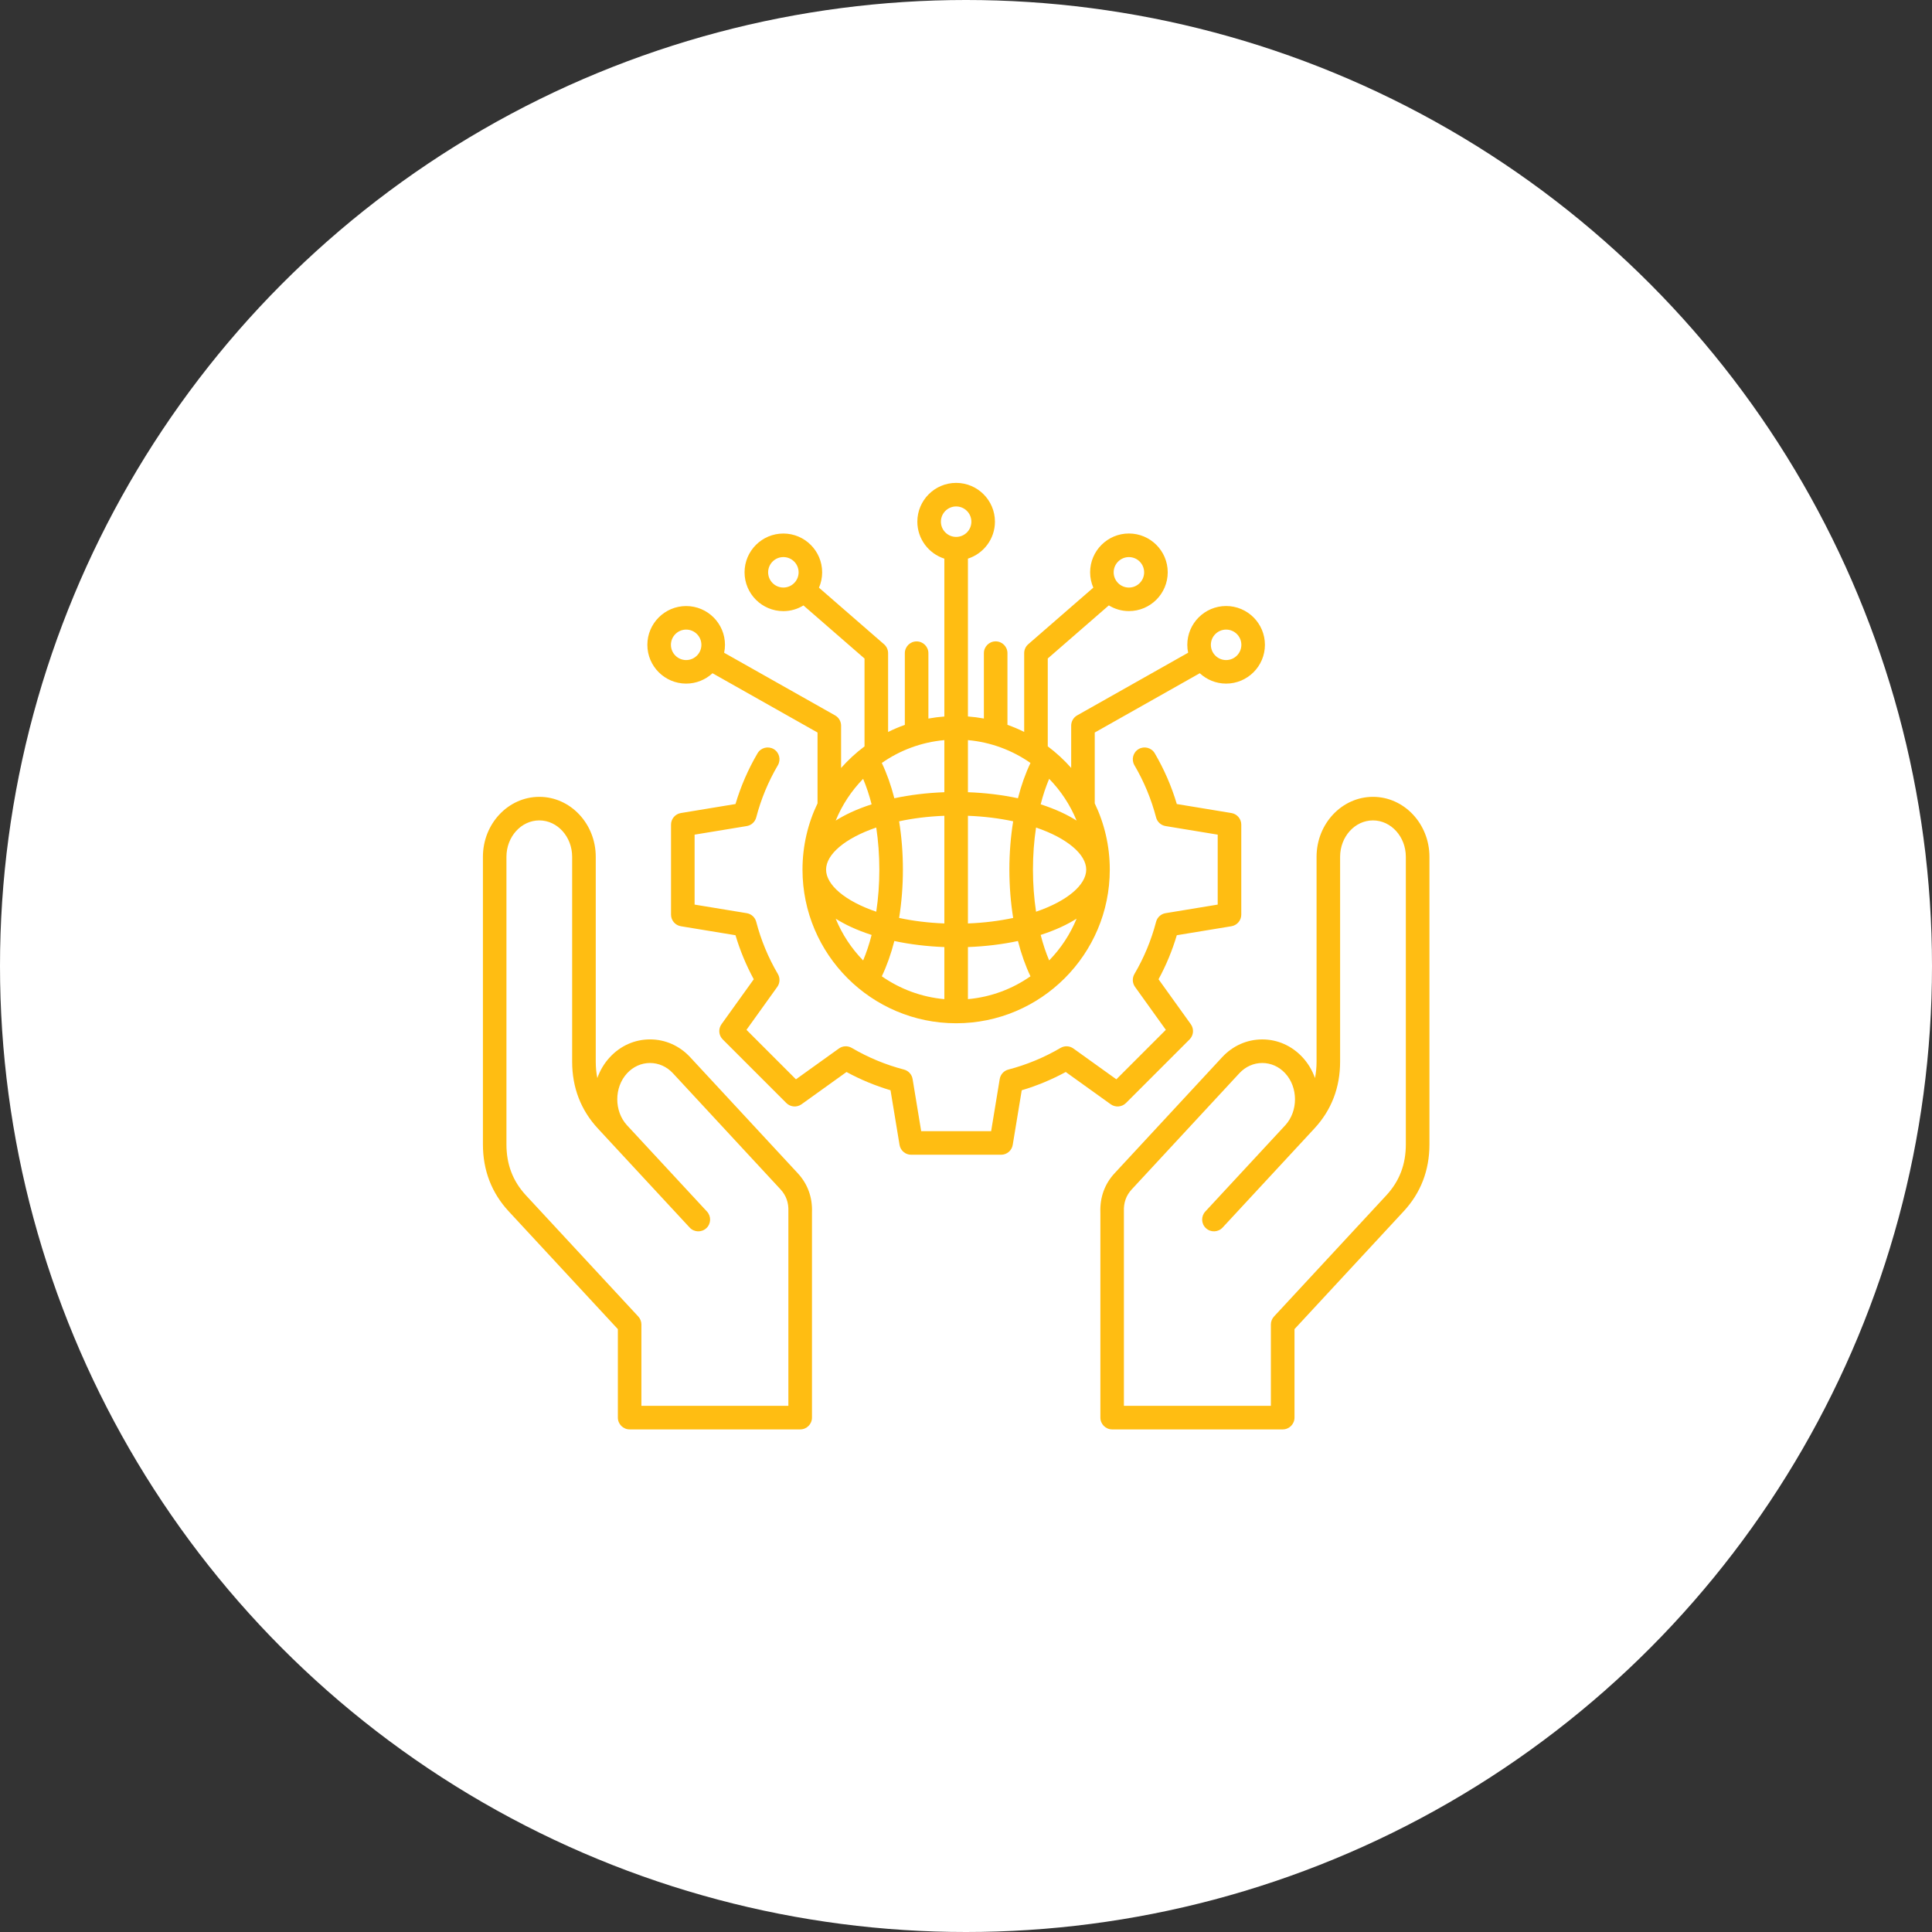
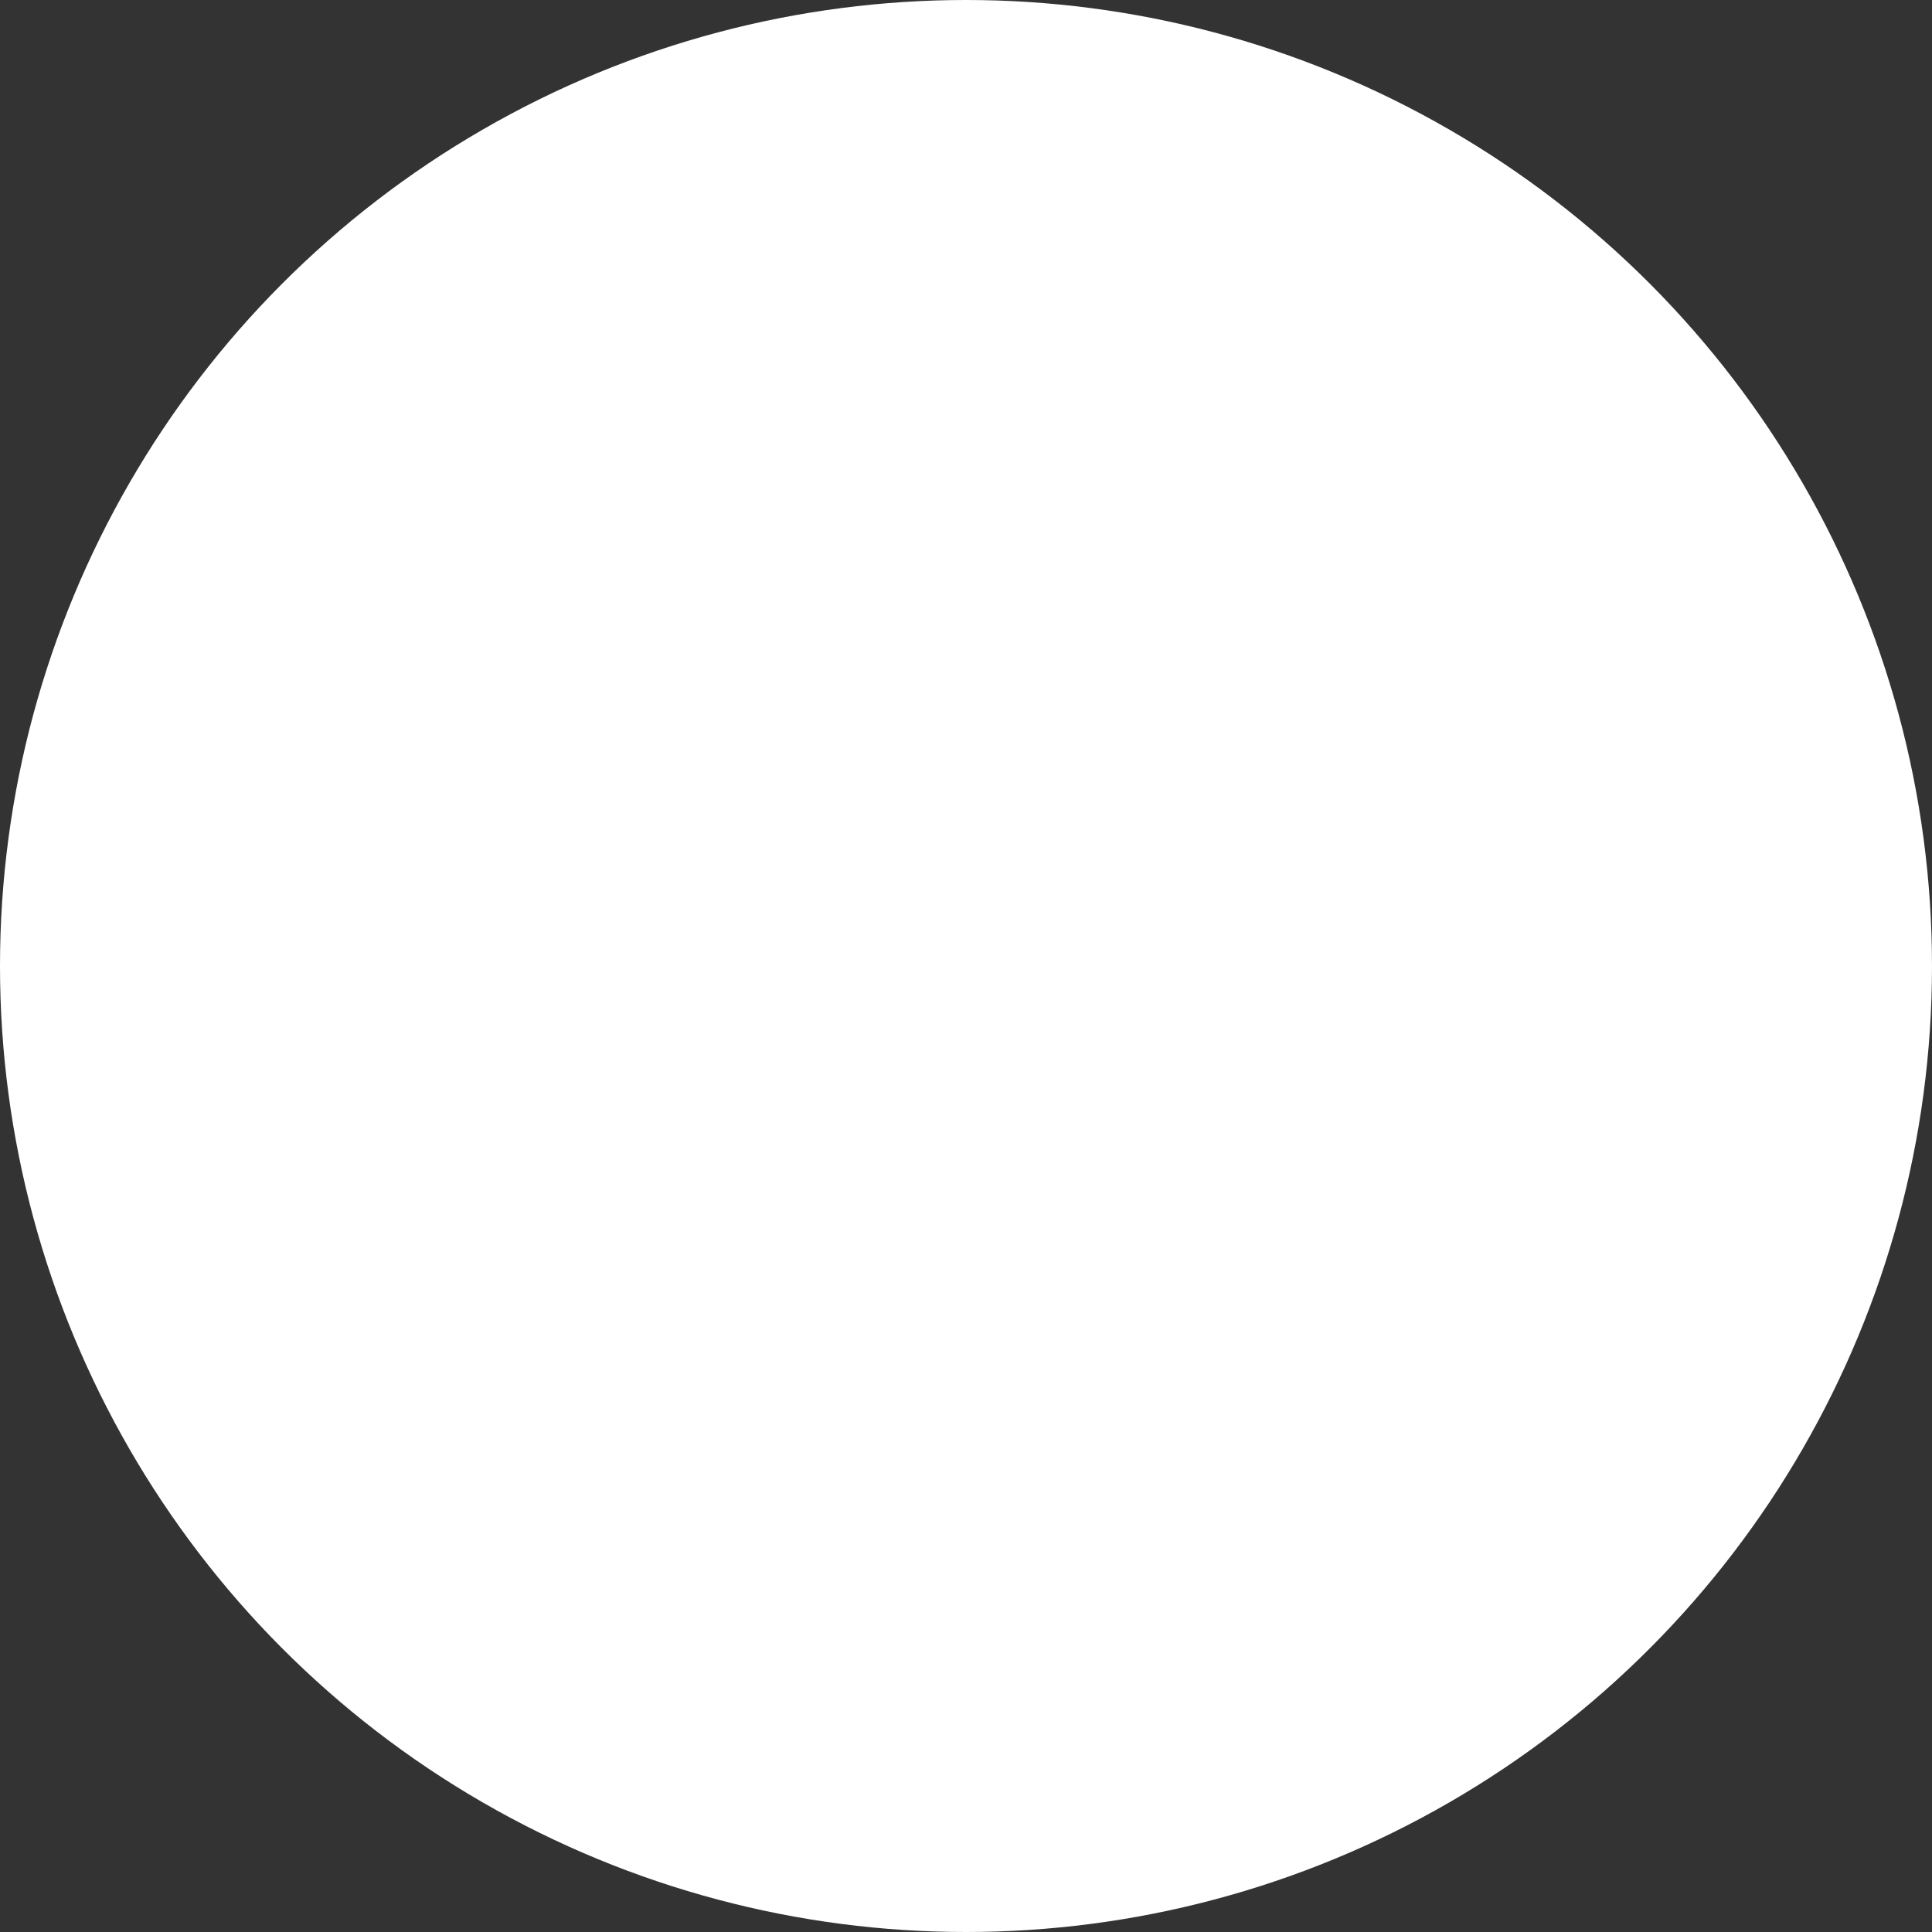
<svg xmlns="http://www.w3.org/2000/svg" width="97" height="97" viewBox="0 0 97 97" fill="none">
  <rect x="0" y="0" width="97" height="97" fill="#333333" stroke="none" />
  <circle cx="48.5" cy="48.5" r="48.5" fill="white" />
-   <path d="M34.654 53.081C34.12 52.504 33.402 52.185 32.636 52.185C31.869 52.185 31.152 52.503 30.618 53.081C30.334 53.387 30.124 53.745 29.99 54.126C29.937 53.863 29.911 53.588 29.911 53.298V43.017C29.911 41.358 28.64 40.007 27.079 40.007C25.517 40.007 24.246 41.357 24.246 43.017V57.455C24.246 58.76 24.682 59.89 25.54 60.817L31.021 66.732V71.174C31.021 71.501 31.287 71.766 31.613 71.766H40.176C40.502 71.766 40.767 71.501 40.767 71.174V60.86C40.795 60.114 40.548 59.438 40.054 58.906L34.654 53.081ZM39.582 60.848V70.583H32.203V66.499C32.203 66.35 32.146 66.206 32.045 66.097L26.405 60.013C25.748 59.302 25.427 58.466 25.427 57.455V43.017C25.427 42.01 26.168 41.19 27.077 41.19C27.986 41.19 28.726 42.01 28.726 43.017V53.3C28.726 54.604 29.162 55.735 30.02 56.661L30.61 57.298C30.612 57.3 30.614 57.303 30.616 57.305L30.619 57.308L34.627 61.633C34.849 61.872 35.223 61.886 35.463 61.664C35.703 61.442 35.716 61.068 35.495 60.828L31.479 56.495C30.827 55.785 30.829 54.592 31.485 53.885C31.793 53.553 32.202 53.37 32.635 53.37C33.069 53.37 33.478 53.553 33.786 53.885L39.184 59.71C39.47 60.019 39.6 60.382 39.582 60.824V60.848ZM68.933 40.007C67.372 40.007 66.101 41.357 66.101 43.017V53.3C66.101 53.589 66.074 53.864 66.022 54.127C65.888 53.745 65.678 53.388 65.394 53.082C64.859 52.505 64.143 52.186 63.376 52.186C62.609 52.186 61.892 52.504 61.358 53.082L55.959 58.907C55.465 59.439 55.22 60.114 55.247 60.861V71.174C55.247 71.501 55.512 71.766 55.838 71.766H64.401C64.727 71.766 64.993 71.501 64.993 71.174V66.731L70.474 60.816C71.333 59.889 71.768 58.759 71.768 57.454V43.016C71.766 41.357 70.495 40.007 68.933 40.007ZM70.583 57.455C70.583 58.466 70.262 59.302 69.605 60.013L63.965 66.097C63.864 66.206 63.807 66.35 63.807 66.499V70.583H56.428V60.848C56.428 60.84 56.428 60.832 56.428 60.824C56.41 60.382 56.54 60.018 56.826 59.71L62.224 53.885C62.533 53.553 62.941 53.37 63.375 53.37C63.809 53.37 64.218 53.553 64.525 53.885C65.18 54.592 65.182 55.785 64.531 56.495L60.514 60.828C60.293 61.068 60.306 61.442 60.546 61.664C60.786 61.886 61.16 61.872 61.382 61.633L65.39 57.308C65.391 57.307 65.392 57.306 65.393 57.305C65.395 57.303 65.397 57.3 65.399 57.298L65.989 56.661C66.848 55.735 67.283 54.604 67.283 53.3V43.017C67.283 42.01 68.023 41.19 68.932 41.19C69.841 41.19 70.583 42.01 70.583 43.017V57.455ZM55.766 55.442L53.508 53.822C52.804 54.204 52.064 54.511 51.298 54.739L50.846 57.48C50.799 57.766 50.553 57.976 50.263 57.976H45.746C45.456 57.976 45.21 57.766 45.163 57.48L44.711 54.739C43.945 54.511 43.205 54.205 42.501 53.822L40.243 55.442C40.007 55.611 39.685 55.584 39.48 55.38L36.286 52.186C36.081 51.981 36.056 51.659 36.224 51.423L37.844 49.166C37.462 48.462 37.155 47.721 36.927 46.955L34.186 46.504C33.9 46.456 33.69 46.21 33.69 45.92V41.403C33.69 41.113 33.9 40.867 34.186 40.82L36.927 40.368C37.191 39.479 37.563 38.623 38.034 37.82C38.2 37.538 38.562 37.445 38.844 37.609C39.126 37.775 39.219 38.137 39.055 38.419C38.573 39.239 38.208 40.121 37.968 41.039C37.909 41.265 37.723 41.436 37.492 41.474L34.874 41.905V45.417L37.492 45.848C37.723 45.886 37.909 46.056 37.968 46.283C38.207 47.2 38.573 48.082 39.055 48.903C39.173 49.105 39.161 49.358 39.025 49.548L37.478 51.705L39.962 54.189L42.119 52.642C42.309 52.506 42.562 52.494 42.764 52.612C43.584 53.094 44.465 53.459 45.384 53.699C45.61 53.758 45.781 53.944 45.819 54.175L46.25 56.793H49.762L50.193 54.175C50.231 53.944 50.401 53.758 50.628 53.699C51.545 53.459 52.427 53.094 53.248 52.612C53.45 52.494 53.703 52.506 53.892 52.642L56.049 54.189L58.533 51.705L56.986 49.548C56.85 49.358 56.838 49.105 56.956 48.903C57.438 48.083 57.803 47.202 58.043 46.283C58.102 46.057 58.288 45.886 58.519 45.848L61.137 45.417V41.905L58.519 41.474C58.288 41.436 58.102 41.266 58.043 41.039C57.804 40.123 57.438 39.241 56.956 38.419C56.791 38.137 56.885 37.775 57.167 37.609C57.449 37.444 57.811 37.538 57.977 37.82C58.448 38.624 58.82 39.48 59.084 40.368L61.825 40.82C62.111 40.867 62.321 41.113 62.321 41.403V45.92C62.321 46.21 62.111 46.456 61.825 46.504L59.084 46.955C58.856 47.721 58.55 48.462 58.167 49.166L59.787 51.423C59.956 51.659 59.929 51.981 59.725 52.186L56.531 55.38C56.324 55.585 56.002 55.611 55.766 55.442ZM34.45 34.322C34.961 34.322 35.425 34.123 35.773 33.801L41.046 36.778V40.334C40.562 41.341 40.291 42.47 40.291 43.661C40.291 47.914 43.752 51.375 48.005 51.375C52.258 51.375 55.719 47.914 55.719 43.661C55.719 42.47 55.448 41.342 54.964 40.334V36.778L60.237 33.801C60.586 34.123 61.049 34.322 61.56 34.322C62.633 34.322 63.508 33.449 63.508 32.374C63.508 31.299 62.634 30.426 61.56 30.426C60.486 30.426 59.611 31.299 59.611 32.374C59.611 32.51 59.625 32.643 59.653 32.771L54.081 35.917C53.896 36.022 53.781 36.219 53.781 36.432V38.555C53.427 38.156 53.033 37.792 52.605 37.472V33.061L55.671 30.395C55.965 30.575 56.31 30.681 56.68 30.681C57.754 30.681 58.628 29.808 58.628 28.733C58.628 27.658 57.755 26.785 56.68 26.785C55.606 26.785 54.732 27.658 54.732 28.733C54.732 29.007 54.789 29.267 54.892 29.504L51.624 32.346C51.495 32.458 51.421 32.621 51.421 32.792V36.748C51.15 36.613 50.869 36.494 50.581 36.392V32.792C50.581 32.466 50.316 32.201 49.99 32.201C49.663 32.201 49.398 32.466 49.398 32.792V36.075C49.135 36.027 48.868 35.992 48.597 35.972V28.047C49.382 27.796 49.953 27.059 49.953 26.191C49.953 25.118 49.079 24.244 48.005 24.244C46.931 24.244 46.057 25.118 46.057 26.192C46.057 27.06 46.628 27.796 47.413 28.048V35.974C47.142 35.994 46.874 36.029 46.612 36.077V32.794C46.612 32.468 46.347 32.203 46.02 32.203C45.694 32.203 45.429 32.468 45.429 32.794V36.394C45.141 36.496 44.86 36.616 44.589 36.75V32.794C44.589 32.623 44.515 32.46 44.386 32.347L41.118 29.506C41.221 29.269 41.278 29.009 41.278 28.735C41.278 27.661 40.404 26.787 39.33 26.787C38.256 26.787 37.382 27.66 37.382 28.735C37.382 29.81 38.255 30.683 39.33 30.683C39.7 30.683 40.045 30.578 40.339 30.397L43.405 33.063V37.474C42.976 37.794 42.583 38.158 42.229 38.557V36.434C42.229 36.221 42.114 36.024 41.929 35.919L36.357 32.773C36.384 32.645 36.399 32.512 36.399 32.376C36.399 31.302 35.525 30.428 34.45 30.428C33.377 30.428 32.502 31.301 32.502 32.376C32.502 33.451 33.377 34.322 34.45 34.322ZM61.56 31.61C61.982 31.61 62.325 31.953 62.325 32.375C62.325 32.797 61.982 33.14 61.56 33.14C61.138 33.14 60.794 32.797 60.794 32.375C60.794 31.953 61.138 31.61 61.56 31.61ZM56.679 27.97C57.101 27.97 57.444 28.313 57.444 28.735C57.444 29.157 57.101 29.5 56.679 29.5C56.257 29.5 55.914 29.157 55.914 28.735C55.914 28.313 56.258 27.97 56.679 27.97ZM39.331 29.499C38.909 29.499 38.566 29.156 38.566 28.734C38.566 28.312 38.909 27.969 39.331 27.969C39.753 27.969 40.096 28.312 40.096 28.734C40.096 29.156 39.752 29.499 39.331 29.499ZM43.994 41.548C44.095 42.22 44.149 42.931 44.149 43.661C44.149 44.392 44.096 45.102 43.994 45.774C42.421 45.239 41.475 44.424 41.475 43.661C41.475 42.898 42.42 42.084 43.994 41.548ZM54.536 43.661C54.536 44.424 53.59 45.239 52.017 45.774C51.916 45.102 51.862 44.392 51.862 43.661C51.862 42.931 51.915 42.22 52.017 41.548C53.59 42.084 54.536 42.899 54.536 43.661ZM50.868 46.087C50.183 46.234 49.42 46.332 48.597 46.364V40.958C49.421 40.99 50.183 41.088 50.868 41.235C50.744 42.007 50.678 42.825 50.678 43.661C50.679 44.498 50.744 45.315 50.868 46.087ZM47.413 50.164C46.253 50.06 45.179 49.65 44.273 49.017C44.525 48.488 44.737 47.892 44.902 47.245C45.69 47.413 46.537 47.517 47.413 47.549V50.164ZM48.597 47.549C49.473 47.516 50.32 47.413 51.108 47.245C51.273 47.892 51.485 48.488 51.737 49.017C50.831 49.651 49.757 50.06 48.597 50.164V47.549ZM47.413 46.364C46.589 46.332 45.827 46.234 45.142 46.087C45.266 45.315 45.332 44.497 45.332 43.661C45.332 42.825 45.267 42.007 45.142 41.235C45.827 41.088 46.59 40.99 47.413 40.958V46.364ZM41.958 46.125C42.19 46.271 42.443 46.409 42.719 46.537C43.044 46.688 43.393 46.822 43.761 46.941C43.643 47.402 43.5 47.831 43.335 48.221C42.75 47.621 42.28 46.911 41.958 46.125ZM52.675 48.22C52.51 47.83 52.367 47.401 52.249 46.94C52.617 46.821 52.966 46.687 53.291 46.536C53.567 46.408 53.82 46.27 54.052 46.124C53.73 46.911 53.26 47.621 52.675 48.22ZM54.052 41.198C53.82 41.052 53.567 40.914 53.291 40.786C52.966 40.635 52.617 40.501 52.249 40.382C52.367 39.921 52.51 39.492 52.675 39.102C53.26 39.702 53.73 40.411 54.052 41.198ZM51.737 38.306C51.485 38.835 51.273 39.431 51.108 40.078C50.32 39.91 49.473 39.806 48.597 39.775V37.159C49.757 37.263 50.831 37.673 51.737 38.306ZM48.005 25.427C48.427 25.427 48.77 25.77 48.77 26.192C48.77 26.614 48.427 26.957 48.005 26.957C47.583 26.957 47.24 26.614 47.24 26.192C47.24 25.77 47.583 25.427 48.005 25.427ZM47.413 39.775C46.537 39.807 45.69 39.91 44.902 40.078C44.737 39.431 44.525 38.835 44.273 38.306C45.179 37.672 46.253 37.263 47.413 37.159V39.775ZM43.335 39.103C43.5 39.493 43.643 39.922 43.761 40.383C43.393 40.502 43.044 40.636 42.719 40.787C42.443 40.915 42.19 41.053 41.958 41.199C42.28 40.411 42.75 39.702 43.335 39.103ZM34.45 31.61C34.872 31.61 35.215 31.953 35.215 32.375C35.215 32.797 34.872 33.14 34.45 33.14C34.029 33.14 33.685 32.797 33.685 32.375C33.685 31.953 34.029 31.61 34.45 31.61Z" fill="#FFBD12" />
</svg>